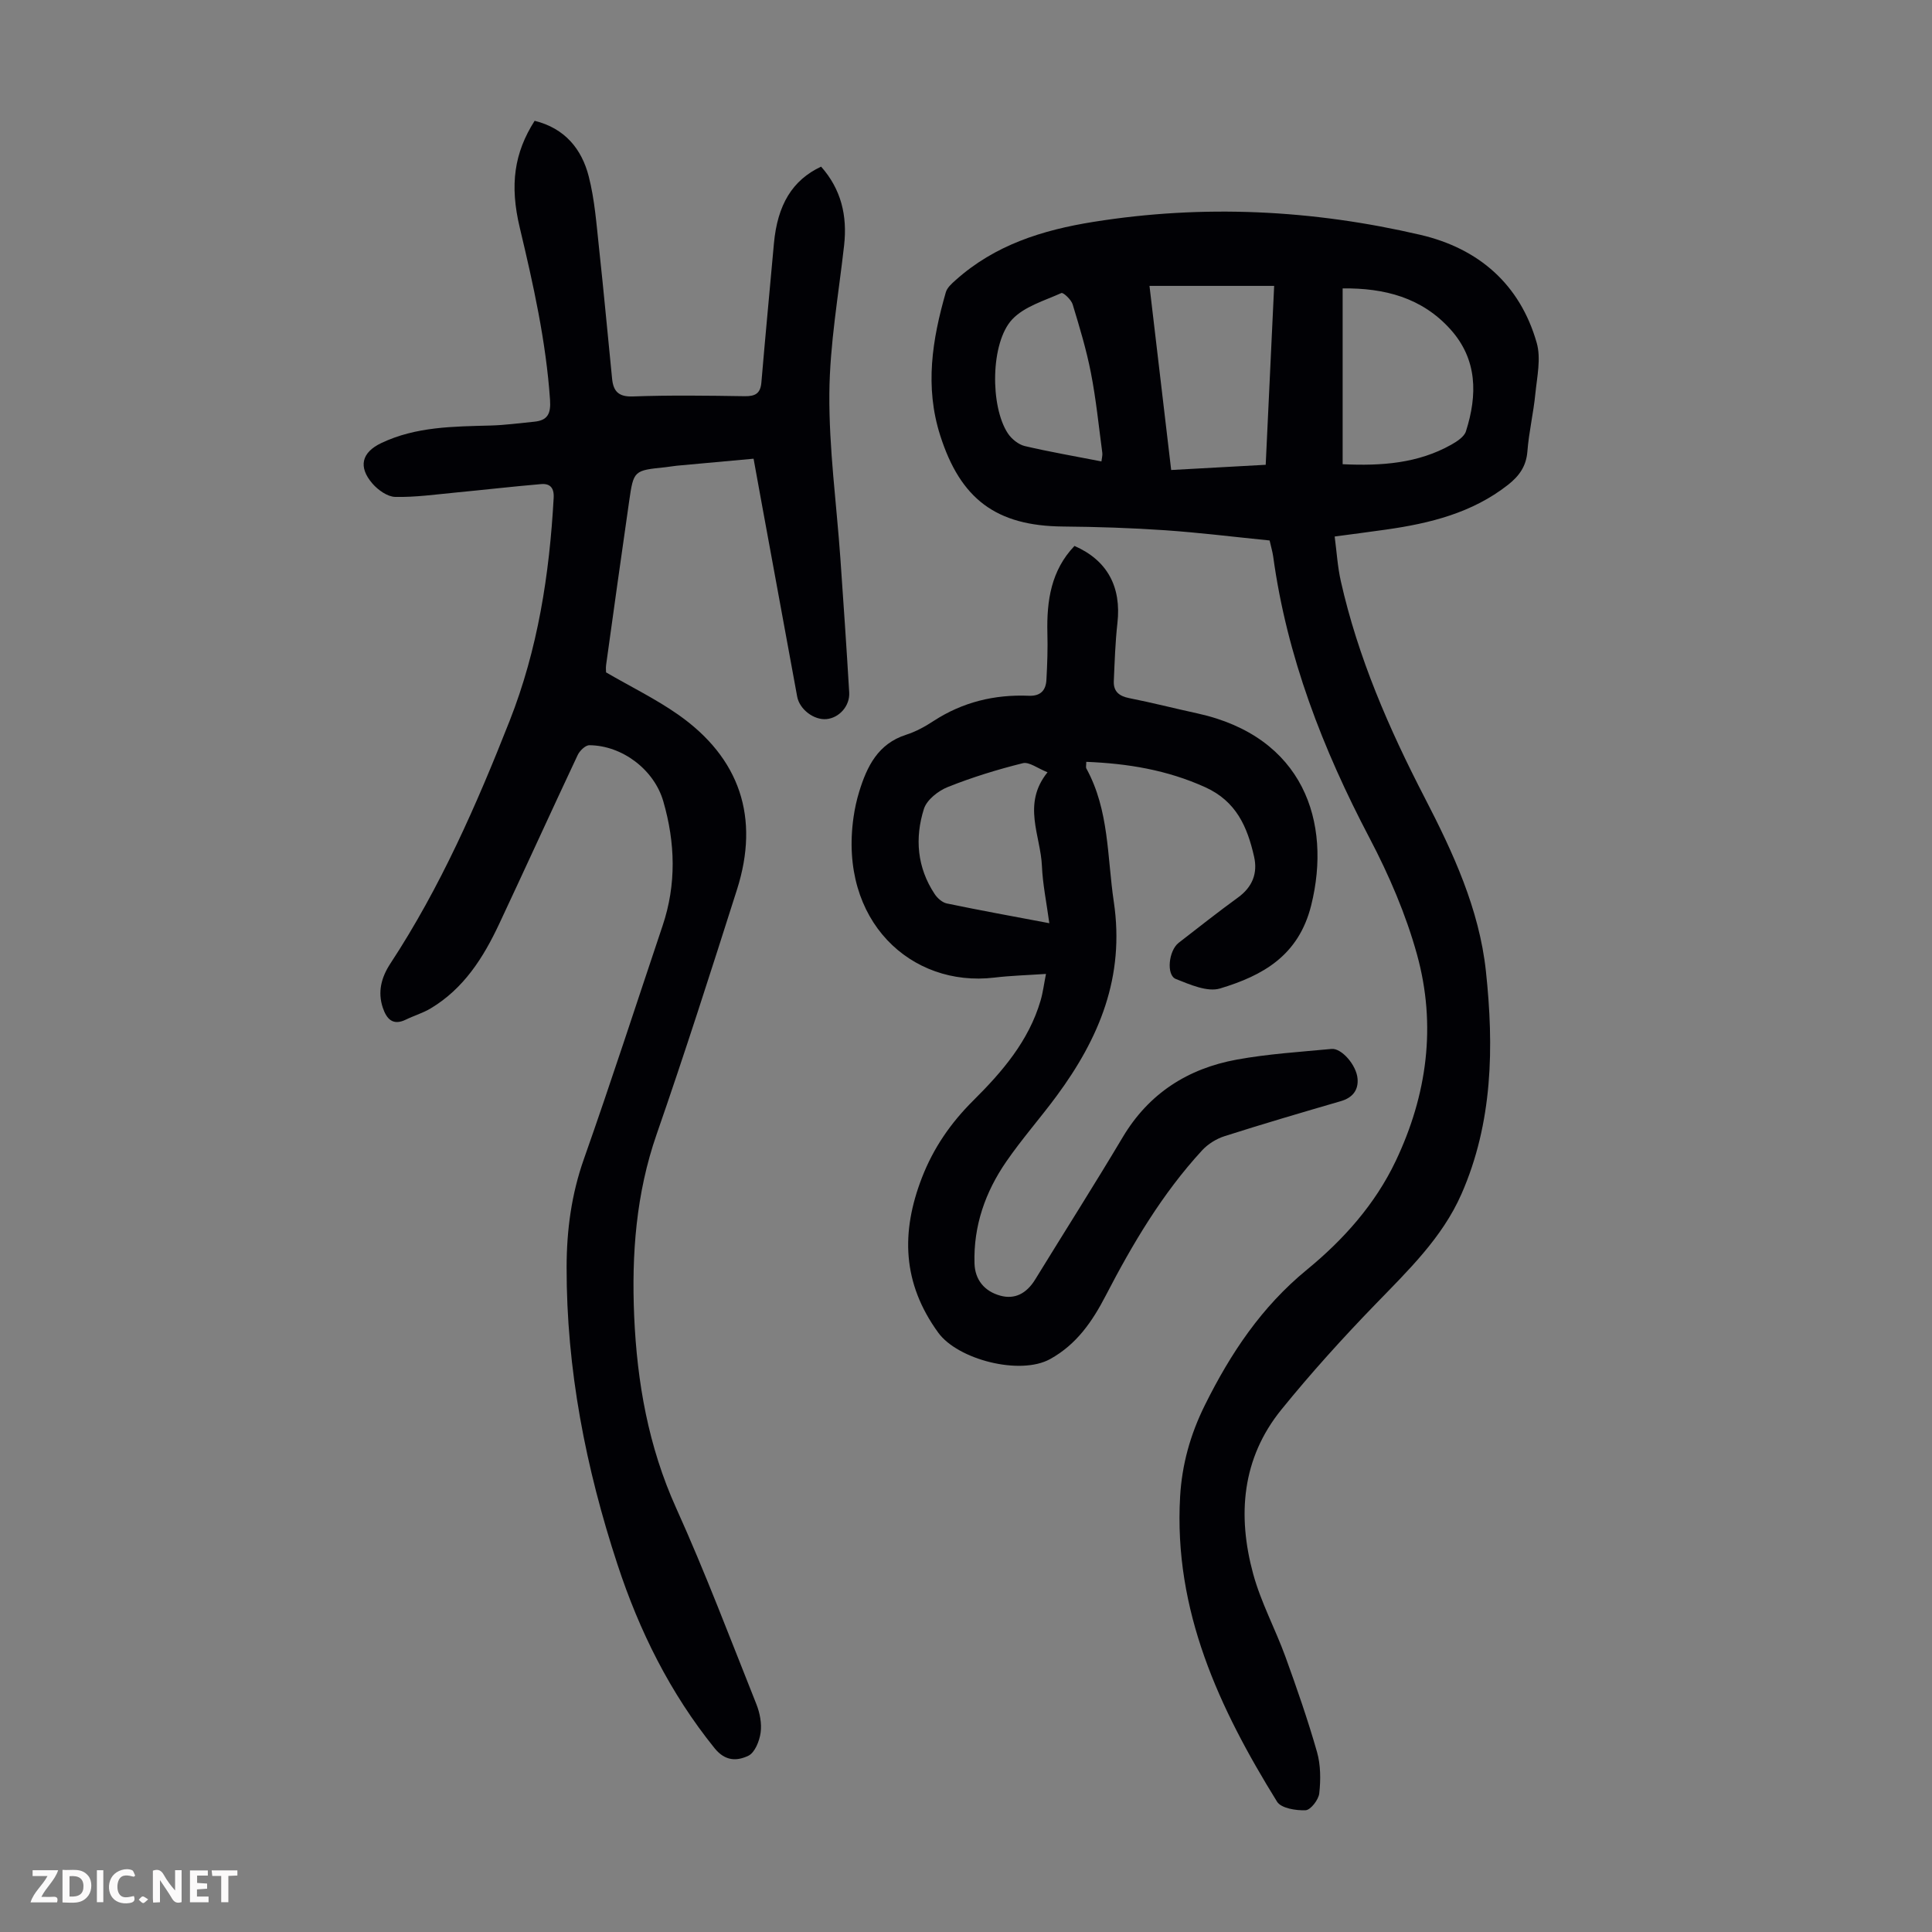
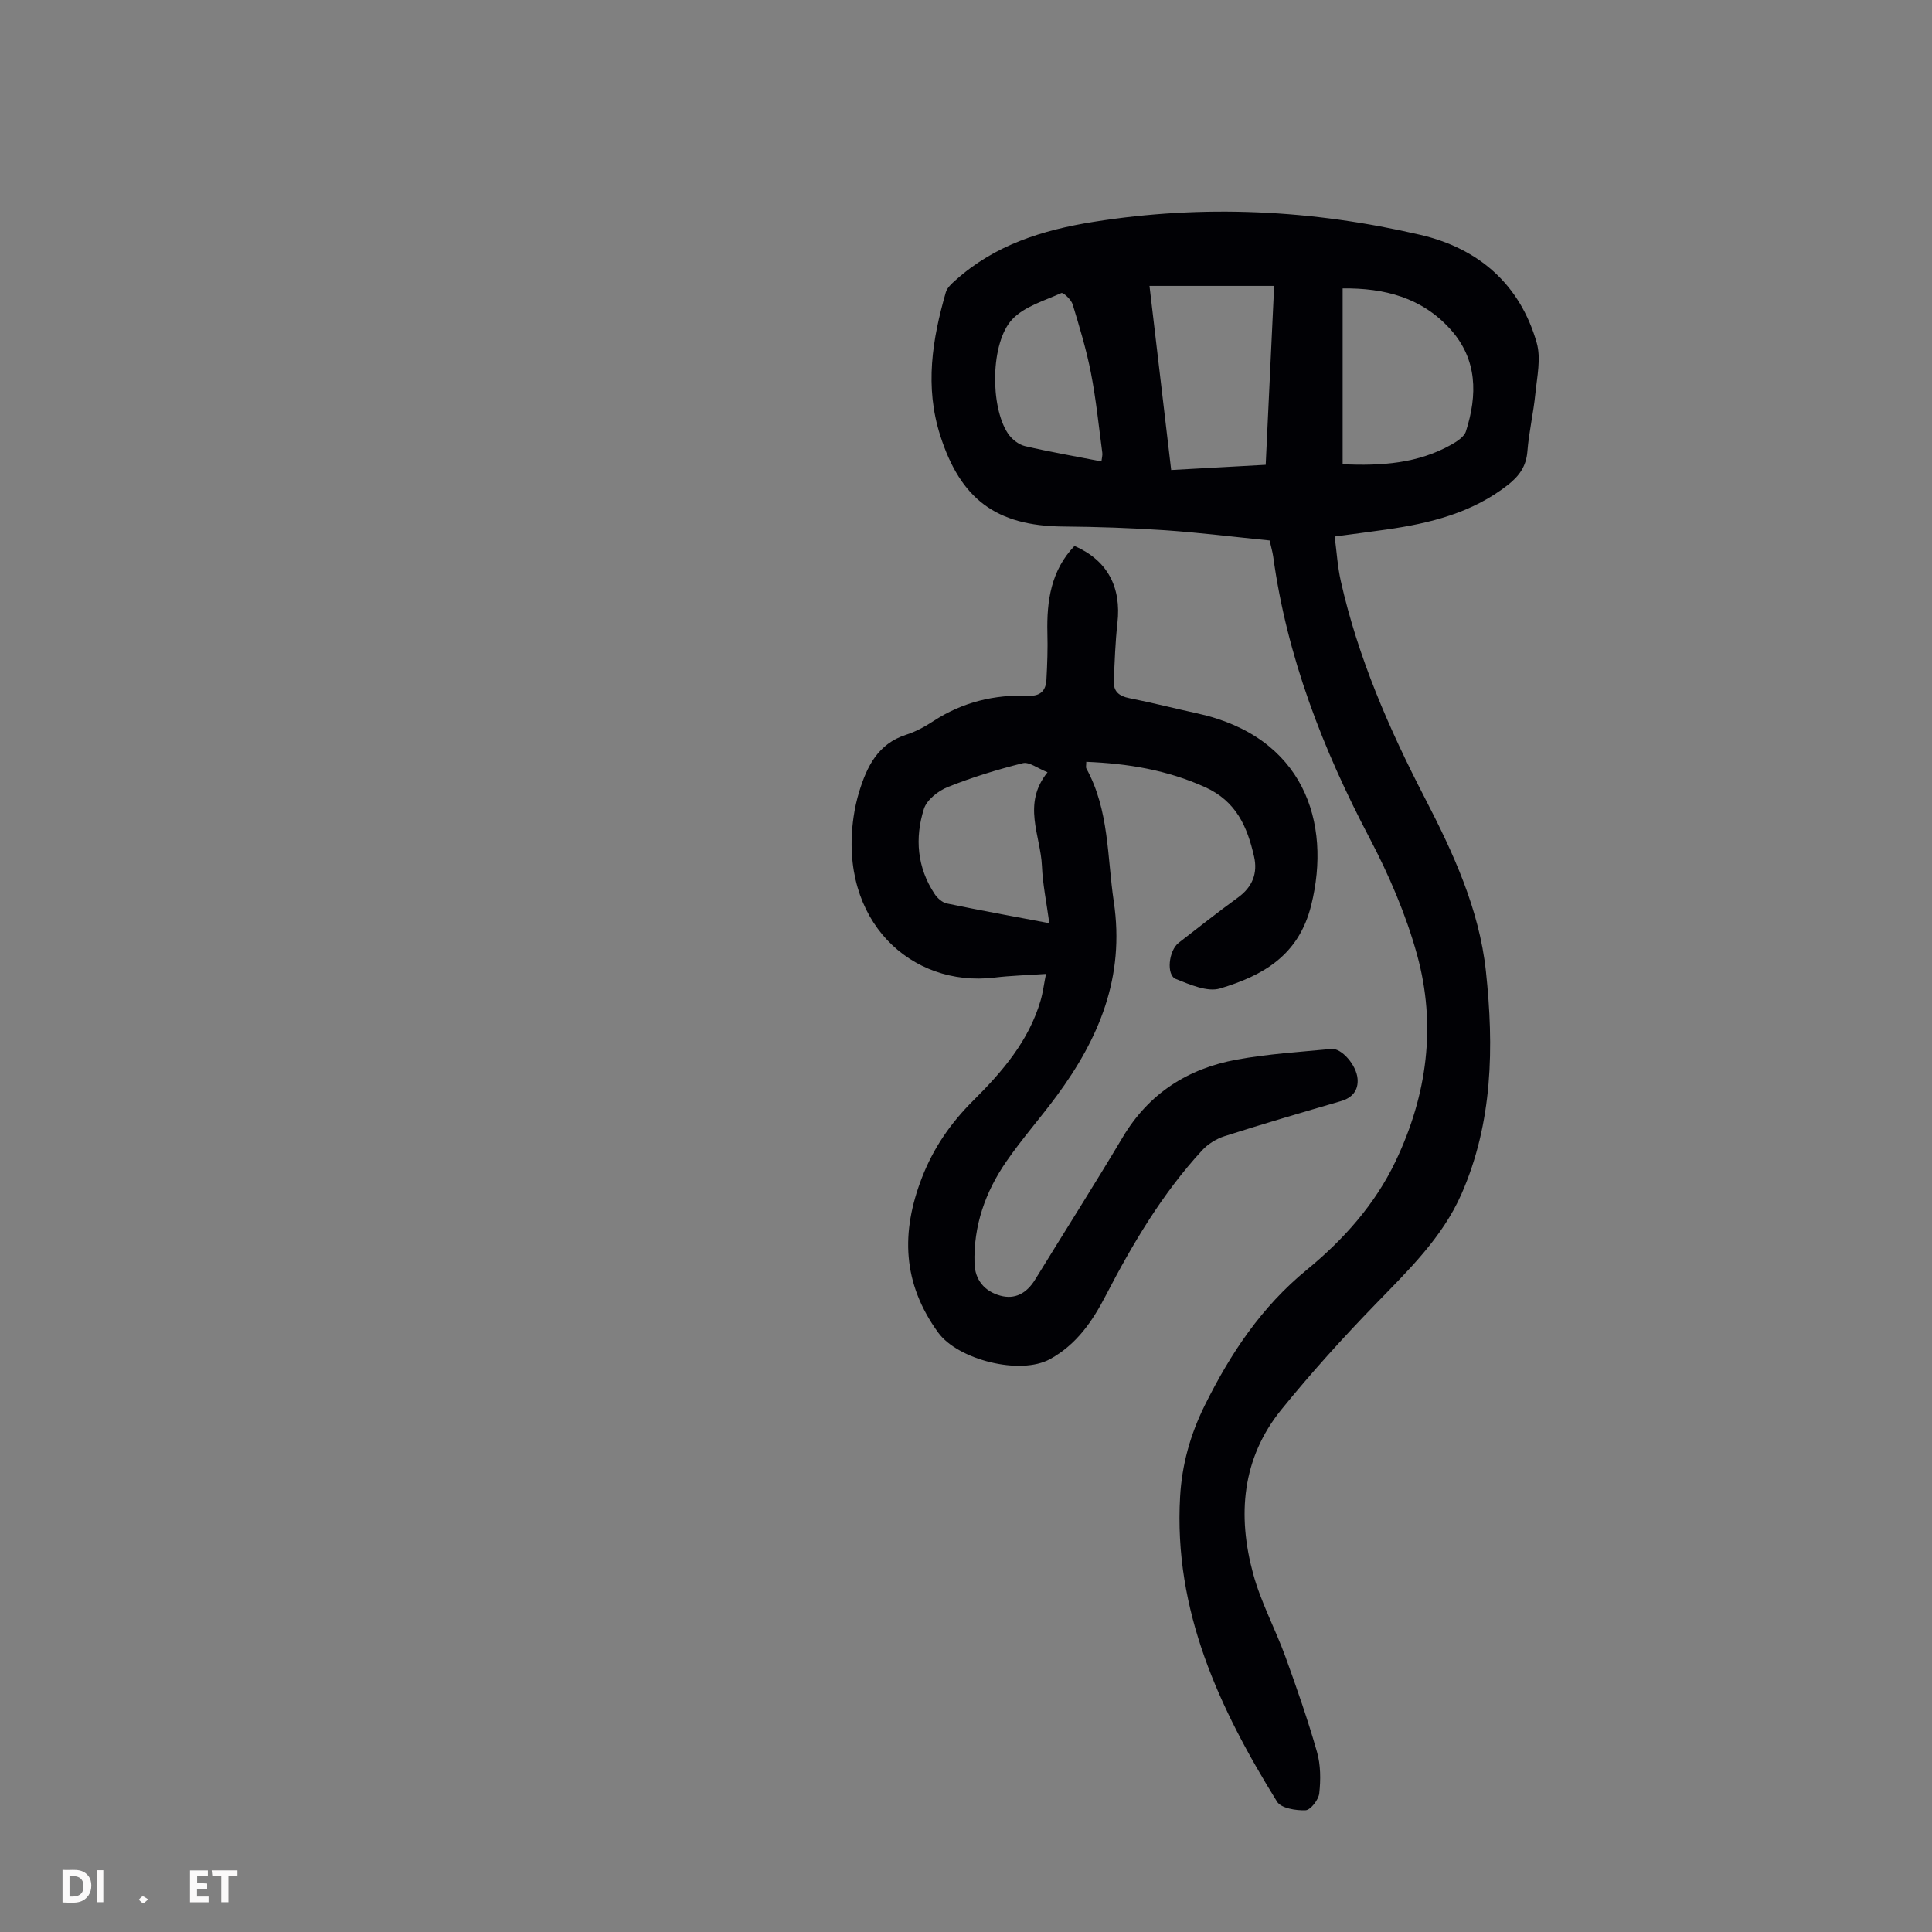
<svg xmlns="http://www.w3.org/2000/svg" enable-background="new 0 0 400 400" viewBox="0 0 400 400">
  <rect x="0" y="0" width="400" height="400" fill="#808080" stroke="none" />
  <g fill="#fbfafa">
-     <path d="m37.59 393.81c-.92.31-1.52.05-2-.78-.7-1.2-1.52-2.34-2.47-3.78v4.59c-.55.03-.95.05-1.41.07-.03-.37-.06-.64-.06-.91 0-1.91 0-3.81 0-5.7 1.13-.41 1.77-.03 2.29.91.62 1.11 1.38 2.14 2.31 3.19v-4.2h1.35v6.61z" />
    <path d="m12.94 393.88v-6.75c1.9.19 3.93-.54 5.37 1.29.8 1.01.78 2.88.03 3.97-1.37 1.97-3.4 1.51-5.4 1.49m1.45-1.22c2.04.12 2.92-.58 2.89-2.21-.03-1.51-.98-2.19-2.89-2z" />
-     <path d="m11.81 393.87h-5.49c.68-2.18 2.47-3.48 3.51-5.45h-3.08v-1.21h5.29c-.71 2.13-2.44 3.48-3.47 5.51.86 0 1.63.04 2.39-.01.79-.05 1.14.21.85 1.16" />
    <path d="m39.33 393.86v-6.61h3.7v1.07h-2.22v1.52c.68.04 1.34.09 2.07.13v1.07c-.72.05-1.38.09-2.1.14v1.48h2.4v1.19h-3.85z" />
-     <path d="m27.71 388.56c-1.15-.3-2.46-.61-3.1.64-.37.73-.41 1.93-.06 2.67.63 1.35 1.99.93 3.17.68.35.94-.01 1.32-.93 1.46-1.62.25-3.05-.27-3.76-1.48-.73-1.24-.6-3.03.31-4.17.88-1.11 2.71-1.7 4-1.16.32.13.44.74.65 1.12-.1.08-.19.16-.28.24" />
    <path d="m49.15 387.24v1.07c-.59.02-1.17.05-1.87.08v5.44h-1.48v-5.44h-1.85c-.05-.4-.08-.73-.13-1.15z" />
    <path d="m20.06 387.21h1.33v6.62h-1.33z" />
    <path d="m30.68 393.25c-.49.38-.8.79-1.05.76-.32-.05-.6-.45-.9-.7.26-.24.51-.64.8-.67.29-.04.62.3 1.15.61" />
  </g>
  <path d="m262.86 111.9c-7.22-.72-14.43-1.62-21.66-2.12-7.03-.48-14.08-.71-21.12-.77-13.87-.12-21.23-5.72-25.42-18.85-3.23-10.12-1.65-19.87 1.16-29.64.27-.96 1.22-1.8 2.02-2.51 8.14-7.3 17.99-10.39 28.59-12.08 22.76-3.63 45.31-2.51 67.64 2.69 12.05 2.81 20.63 10.22 24.09 22.36.92 3.22.07 7.02-.28 10.52-.39 4-1.34 7.95-1.65 11.96-.24 3.09-1.71 5.11-4.03 6.93-7.41 5.81-16.14 7.96-25.19 9.25-3.32.47-6.64.9-10.68 1.44.42 3.18.6 6.26 1.27 9.23 3.56 15.82 9.95 30.51 17.38 44.87 5.85 11.31 11.28 23.02 12.66 35.88 1.68 15.68 1.44 31.35-5.06 46.15-3.99 9.08-11.08 15.86-17.87 22.88-6.76 6.98-13.31 14.22-19.42 21.76-8.19 10.1-9.13 21.9-5.84 33.99 1.6 5.89 4.58 11.39 6.68 17.16 2.36 6.51 4.64 13.06 6.54 19.72.77 2.7.78 5.75.47 8.57-.14 1.32-1.79 3.45-2.83 3.5-1.99.09-5.07-.41-5.91-1.77-11.98-19.34-21.43-39.58-20.07-63.17.38-6.62 2.1-12.83 5.12-18.92 5.33-10.74 11.73-20.35 21.14-28.06 7.53-6.18 14.08-13.48 18.36-22.46 6.54-13.73 8.47-28.14 4.43-42.77-2.3-8.32-5.8-16.45-9.82-24.11-9.71-18.47-17.13-37.61-19.97-58.38-.15-.99-.44-1.96-.73-3.25zm-20.38-14.59c6.61-.36 12.99-.72 19.57-1.08.59-12.41 1.16-24.41 1.75-37.04-8.83 0-17.21 0-25.81 0 1.48 12.57 2.97 25.19 4.49 38.12zm35.5-1.2c8.07.38 15.59-.17 22.47-4.03 1.19-.67 2.7-1.64 3.06-2.79 2.39-7.5 2.4-14.87-3.21-21.1-5.91-6.58-13.66-8.58-22.32-8.48zm-49.94-.58c.08-.72.25-1.27.18-1.78-.74-5.53-1.29-11.1-2.36-16.56-.93-4.79-2.36-9.5-3.78-14.18-.3-.98-1.95-2.51-2.33-2.34-3.53 1.59-7.67 2.78-10.18 5.45-4.52 4.82-4.6 18.02-.9 23.61.77 1.16 2.18 2.3 3.49 2.62 5.2 1.22 10.47 2.12 15.88 3.18z" fill="#010105" />
-   <path d="m110.69 25.01c6.27 1.55 9.75 5.85 11.2 11.51 1.24 4.83 1.6 9.9 2.14 14.89.98 9 1.79 18.01 2.7 27.02.26 2.55 1.3 3.76 4.29 3.65 7.71-.28 15.45-.17 23.17-.05 2.21.03 3.26-.58 3.45-2.88.81-9.58 1.73-19.15 2.59-28.72.73-8.01 3.8-13.13 9.77-15.93 4.15 4.68 5.46 10.15 4.76 16.33-1.15 10.21-2.97 20.43-3.05 30.66-.09 11.36 1.48 22.73 2.28 34.1.65 9.26 1.28 18.53 1.83 27.79.16 2.79-2.08 5.25-4.69 5.5s-5.59-2.01-6.08-4.64c-2.47-13.42-4.93-26.83-7.39-40.25-.52-2.85-1.04-5.71-1.64-9.02-5.31.48-10.6.96-15.89 1.45-.78.07-1.55.23-2.33.31-6.57.67-6.62.66-7.54 7.04-1.63 11.29-3.2 22.59-4.77 33.89-.09.65-.01 1.32-.01 1.55 5.16 3 10.32 5.51 14.95 8.76 12.78 8.98 16.89 21.31 12.16 36.19-5.39 16.93-10.8 33.87-16.63 50.65-4.28 12.3-5.21 24.88-4.66 37.7.6 13.72 2.94 26.98 8.68 39.69 6.02 13.33 11.2 27.04 16.62 40.63.72 1.82 1.14 3.99.88 5.89-.24 1.74-1.2 4.15-2.54 4.79-2.28 1.08-4.74 1.23-7-1.57-9.2-11.41-15.57-24.23-20.1-38.04-6.57-19.99-10.57-40.44-10.53-61.57.01-7.65 1-15.06 3.58-22.37 5.65-16.02 10.88-32.19 16.29-48.29 2.89-8.58 2.63-17.2.15-25.76-1.91-6.61-8.55-11.57-15.3-11.62-.83-.01-2.02 1.15-2.44 2.06-5.47 11.63-10.79 23.33-16.25 34.96-3.27 6.97-7.33 13.37-14.16 17.46-1.61.97-3.47 1.51-5.17 2.34-2.7 1.31-3.97-.18-4.74-2.43-1.13-3.33-.31-6.36 1.58-9.23 10.3-15.7 17.8-32.78 24.65-50.17 5.85-14.83 8.26-30.36 9.13-46.2.12-2.14-.79-3.01-2.63-2.85-5.87.5-11.73 1.18-17.6 1.74-4.19.4-8.4 1-12.58.91-1.61-.04-3.56-1.43-4.71-2.76-2.98-3.45-2.25-6.44 1.81-8.38 7.19-3.43 14.94-3.43 22.66-3.64 3.01-.08 6.01-.5 9.02-.79 2.78-.27 3.47-1.65 3.28-4.51-.83-12.11-3.46-23.87-6.26-35.63-2.13-8.88-1.16-15.52 3.07-22.16z" fill="#010105" />
  <path d="m222.46 113.03c6.8 2.97 9.74 8.47 8.89 15.98-.45 3.98-.57 8.01-.75 12.02-.09 2.12 1.1 3.1 3.19 3.51 4.71.93 9.37 2.13 14.07 3.15 22 4.81 27.9 22.5 23.61 39.74-2.61 10.47-10.06 14.56-18.86 17.22-2.64.8-6.25-.81-9.16-1.96-2.03-.8-1.5-5.88.58-7.49 4.07-3.15 8.11-6.35 12.27-9.37 3-2.17 4.13-5.03 3.34-8.49-1.39-6.12-3.66-11.44-10.12-14.36-7.91-3.58-16.07-4.91-24.62-5.25 0 .73-.12 1.12.02 1.38 4.74 8.64 4.29 18.24 5.68 27.59 2.32 15.56-3.03 28.27-11.84 40.21-3.39 4.59-7.18 8.88-10.41 13.57-4.35 6.3-6.82 13.31-6.59 21.1.1 3.37 2.03 5.77 5.37 6.68 2.95.8 5.39-.41 7.21-3.38 6.02-9.81 12.21-19.53 18.1-29.42 5.41-9.09 13.49-14.23 23.62-16.08 6.46-1.18 13.07-1.59 19.63-2.21 2.04-.2 5.16 3.33 5.38 6.18.19 2.37-1.05 3.93-3.46 4.63-8.04 2.34-16.09 4.7-24.07 7.25-1.7.54-3.44 1.62-4.65 2.93-8.25 8.96-14.4 19.35-19.97 30.1-2.76 5.32-6.01 10.09-11.52 13.13-6.21 3.42-19.09.11-23.15-5.48-7.46-10.28-7.73-20.81-3.38-32.07 2.37-6.13 5.95-11.34 10.67-16.02 5.95-5.91 11.46-12.31 13.9-20.66.49-1.67.7-3.42 1.12-5.52-3.82.26-7.27.35-10.69.76-17.23 2.06-32.24-11.74-29.15-33.24.25-1.76.64-3.53 1.16-5.23 1.61-5.25 3.89-9.94 9.73-11.81 2-.64 3.92-1.69 5.68-2.85 6.01-3.91 12.61-5.51 19.7-5.22 2.46.1 3.54-1.12 3.66-3.3.18-3.23.29-6.48.2-9.71-.16-6.68.77-12.95 5.61-18.01zm-5.21 78.11c-.59-4.35-1.37-8.08-1.53-11.83-.27-6.35-4.16-12.83 1.16-19.42-2.05-.8-3.79-2.2-5.11-1.88-5.27 1.31-10.5 2.92-15.53 4.93-1.99.79-4.35 2.65-4.95 4.52-1.92 6.06-1.42 12.15 2.22 17.64.56.85 1.57 1.75 2.51 1.95 6.87 1.43 13.77 2.68 21.23 4.09z" fill="#010105" />
</svg>